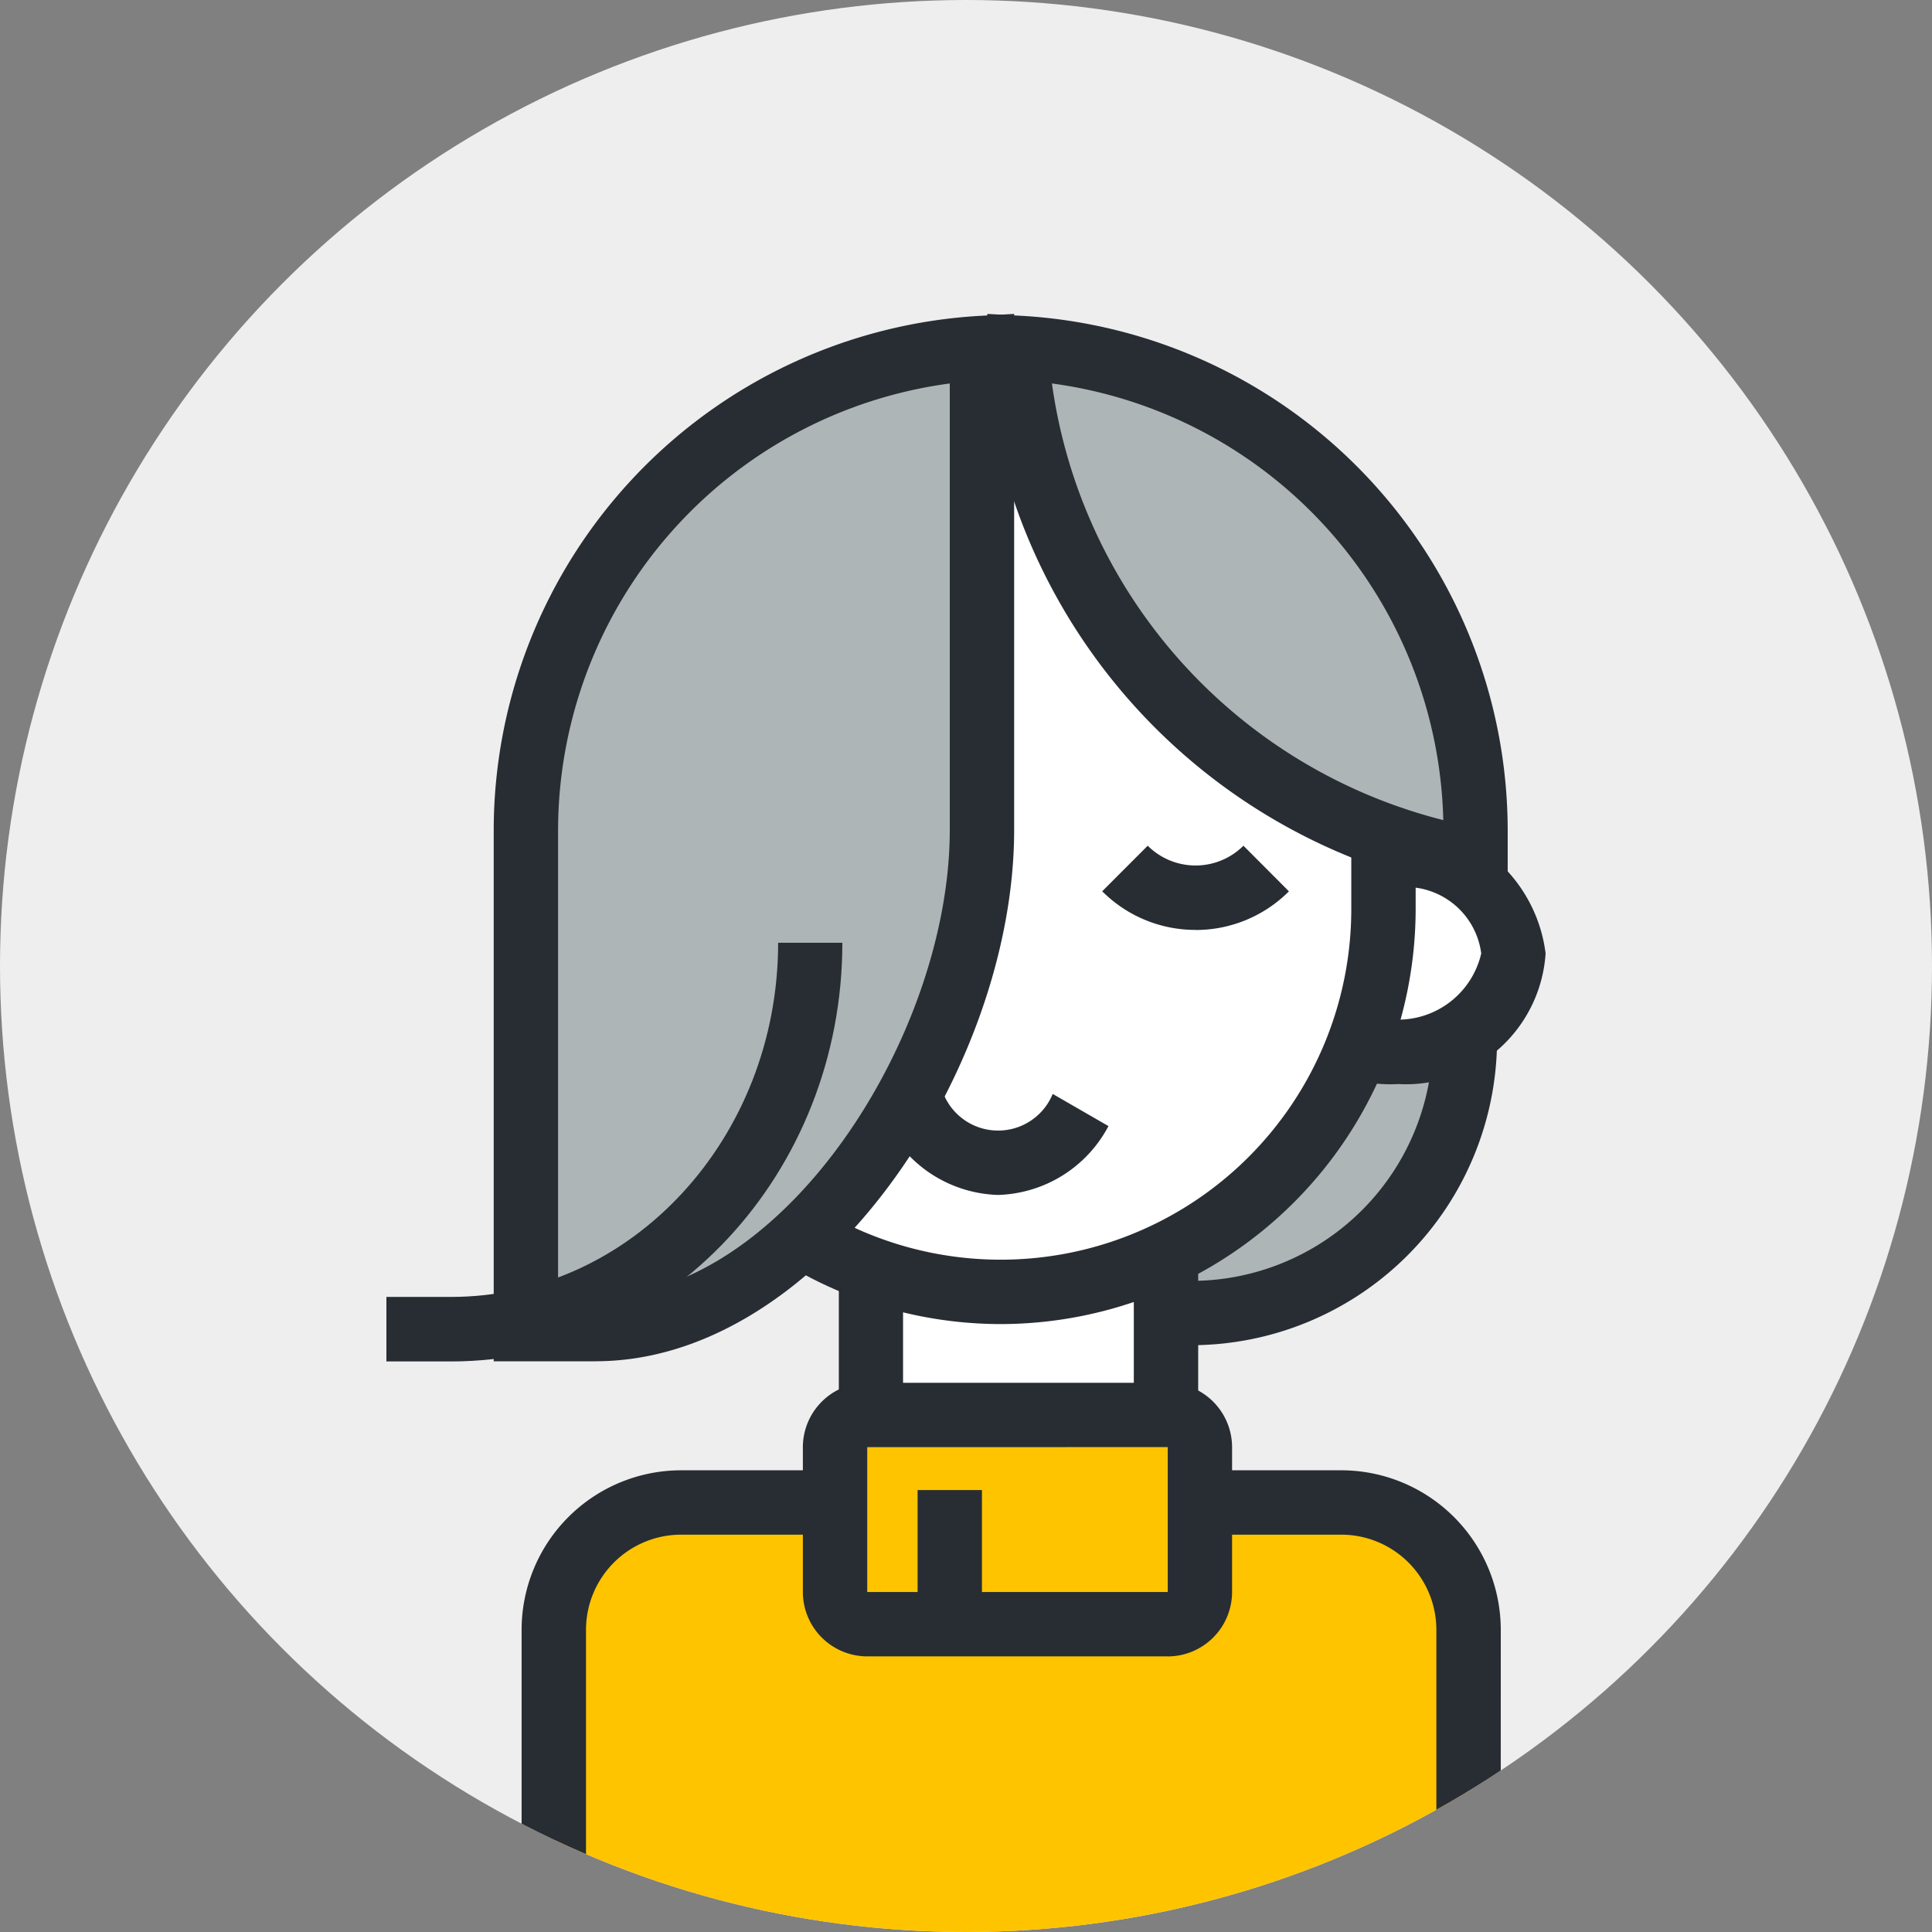
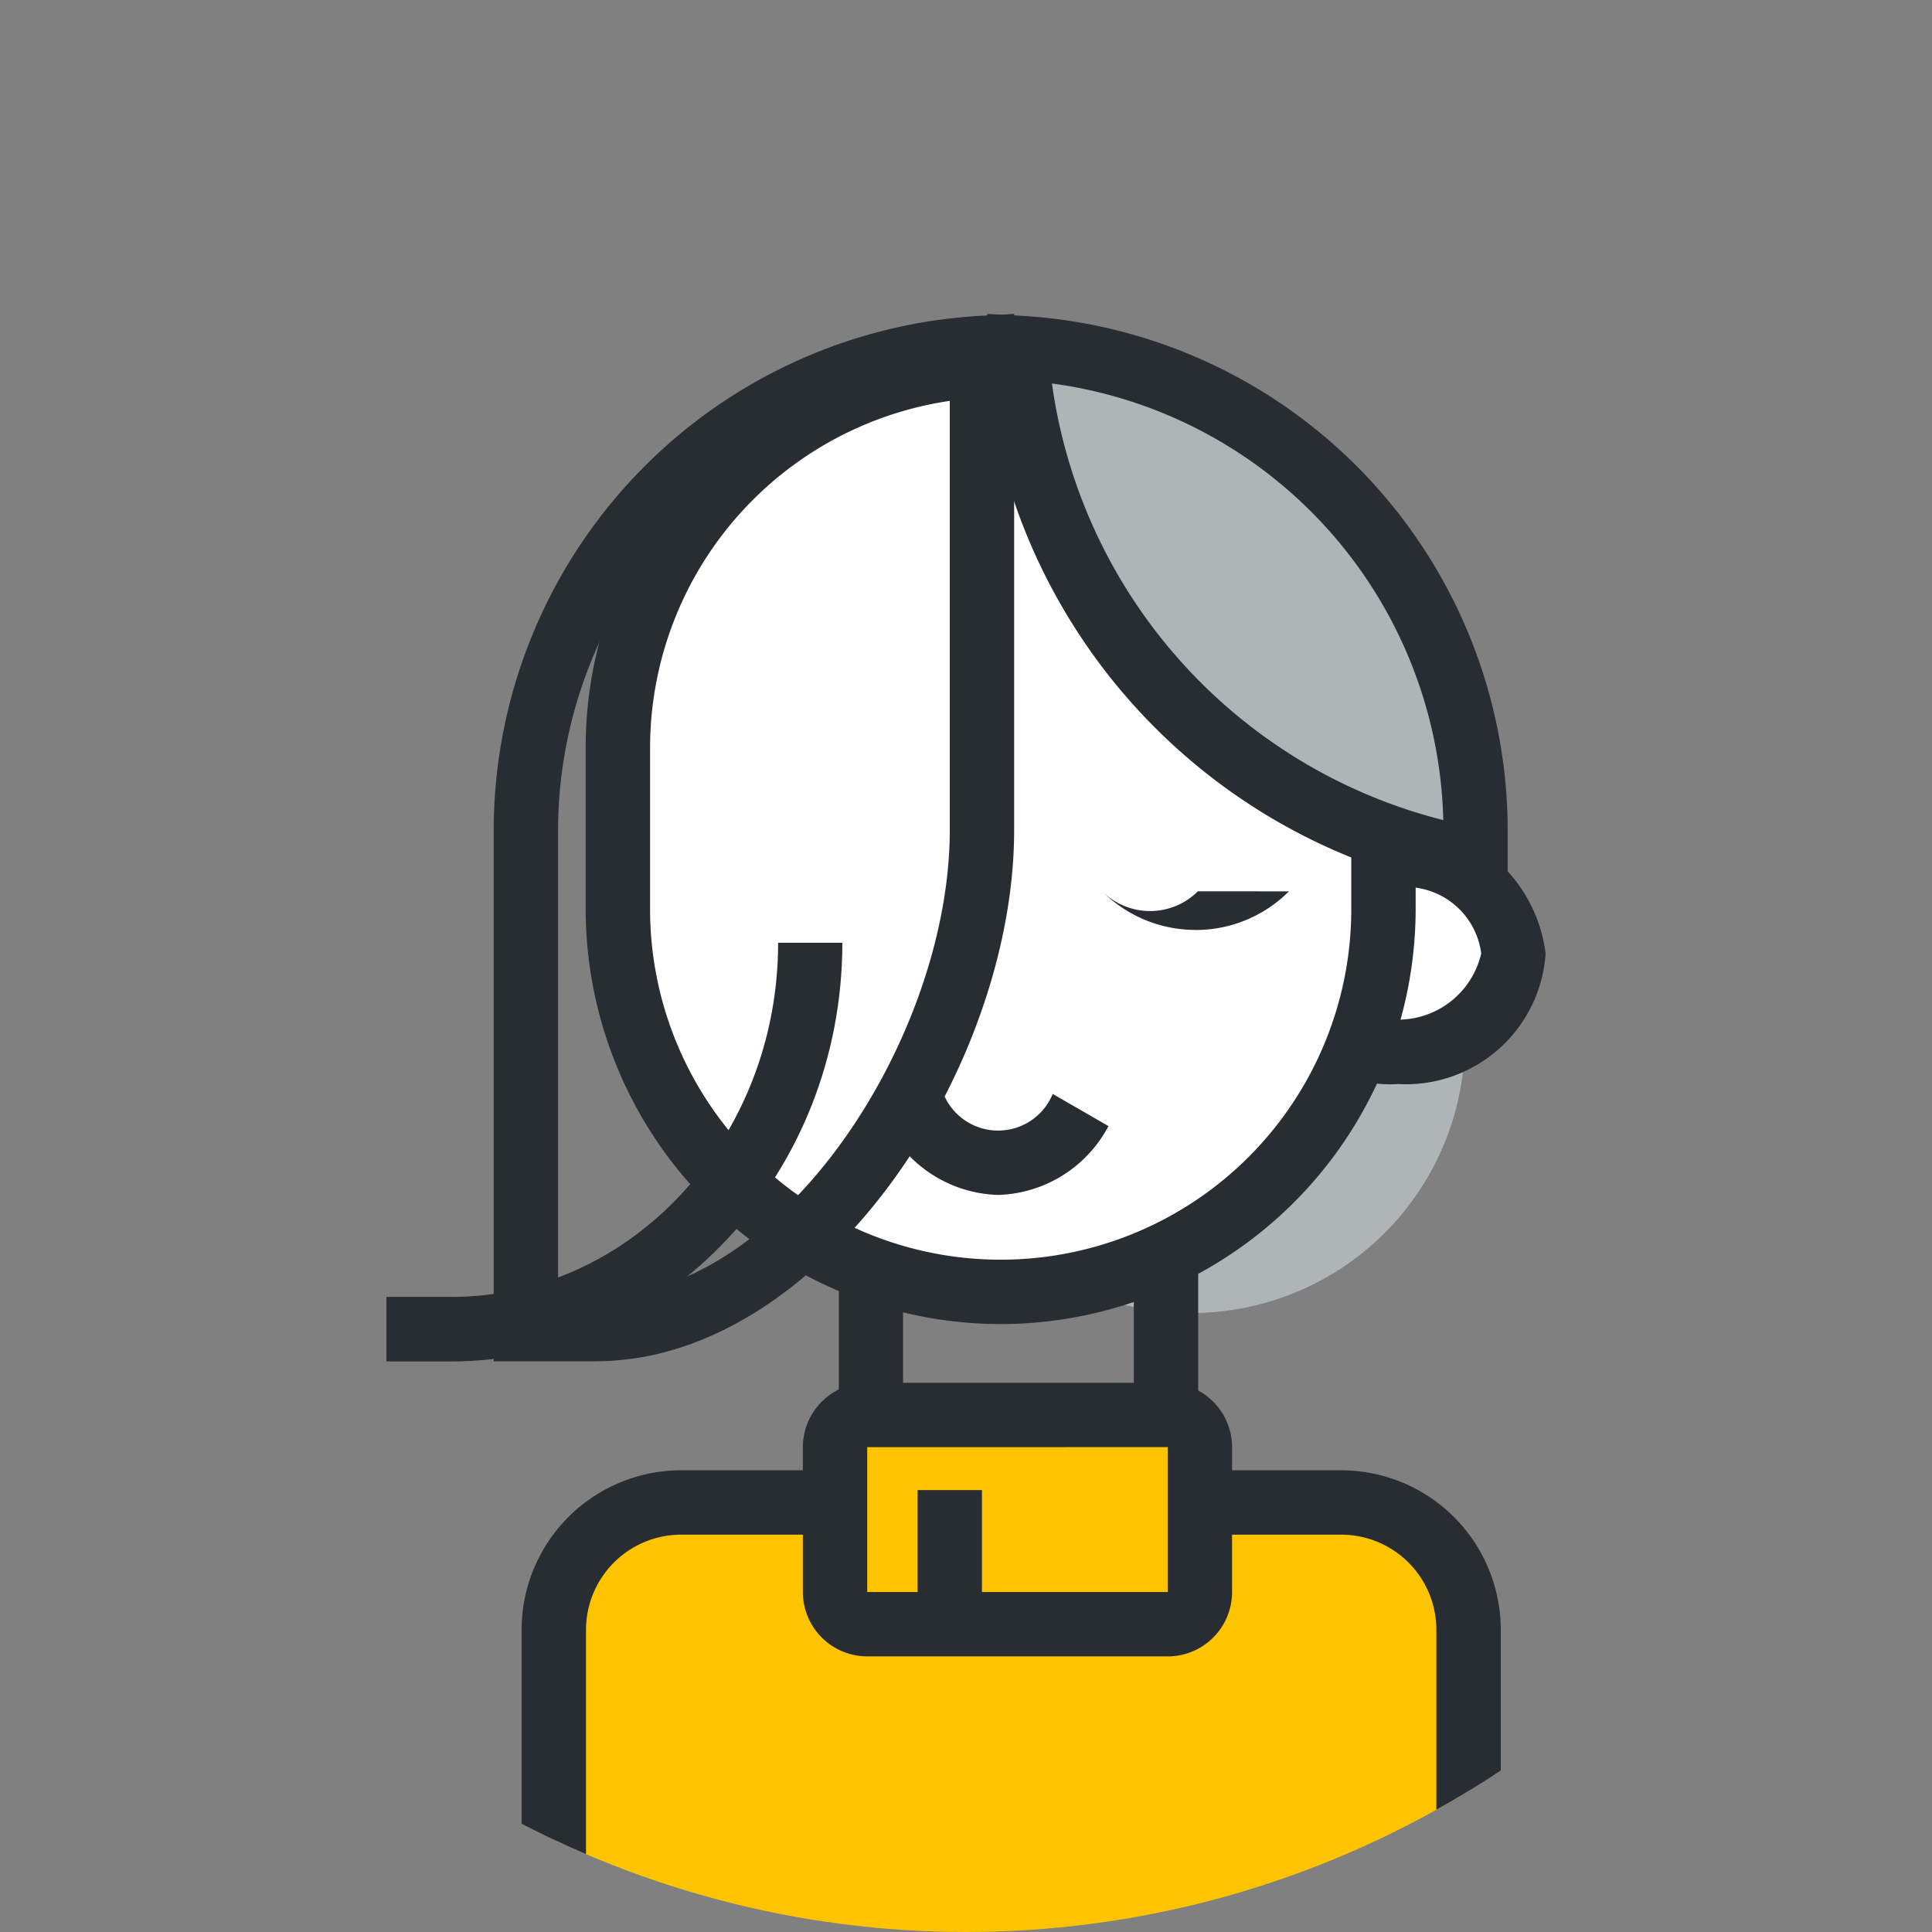
<svg xmlns="http://www.w3.org/2000/svg" width="50" height="50" viewBox="0 0 50 50">
  <rect x="0" y="0" width="50" height="50" fill="#808080" stroke="none" />
  <defs>
    <clipPath id="clip-path">
      <circle id="타원_76" data-name="타원 76" cx="25" cy="25" r="25" transform="translate(360 1444)" fill="#eee" />
    </clipPath>
    <clipPath id="clip-path-2">
      <rect id="사각형_604" data-name="사각형 604" width="30" height="41.875" fill="none" />
    </clipPath>
  </defs>
  <g id="profile" transform="translate(-360 -1444)">
-     <circle id="타원_32" data-name="타원 32" cx="25" cy="25" r="25" transform="translate(360 1444)" fill="#eee" />
    <g id="마스크_그룹_10" data-name="마스크 그룹 10" clip-path="url(#clip-path)">
      <g id="그룹_2170" data-name="그룹 2170" transform="translate(370 1452.125)">
        <g id="그룹_2169" data-name="그룹 2169" transform="translate(0 0)" clip-path="url(#clip-path-2)">
          <path id="패스_1024" data-name="패스 1024" d="M47.165,31.841a7.082,7.082,0,1,1-14.164,0V29.48a7.082,7.082,0,1,1,14.164,0Z" transform="translate(-19.253 -13.067)" fill="#aeb5b6" />
-           <path id="패스_1025" data-name="패스 1025" d="M38.915,38.589A7.924,7.924,0,0,1,31,30.674V28.313a7.915,7.915,0,1,1,15.83,0v2.361a7.924,7.924,0,0,1-7.915,7.915m0-16.525a6.256,6.256,0,0,0-6.249,6.249v2.361a6.249,6.249,0,1,0,12.5,0V28.313a6.256,6.256,0,0,0-6.249-6.249" transform="translate(-18.086 -11.9)" fill="#282d33" />
          <path id="패스_1026" data-name="패스 1026" d="M61.649,36.169a3.025,3.025,0,0,1-5.973,0,3.025,3.025,0,0,1,5.973,0" transform="translate(-32.482 -19.617)" fill="#fff" />
          <path id="패스_1027" data-name="패스 1027" d="M57.5,38.38A3.623,3.623,0,0,1,53.676,35a3.849,3.849,0,0,1,7.639,0A3.623,3.623,0,0,1,57.5,38.38m0-5.088A1.973,1.973,0,0,0,55.342,35a2.21,2.21,0,0,0,4.307,0,1.973,1.973,0,0,0-2.153-1.71" transform="translate(-31.315 -18.45)" fill="#282d33" />
-           <path id="패스_1028" data-name="패스 1028" d="M33.926,50.568a3.819,3.819,0,0,1-3.819-3.819V26.306a3.819,3.819,0,1,1,7.639,0V46.749a3.819,3.819,0,0,1-3.819,3.819" transform="translate(-17.565 -13.119)" fill="#fff" />
          <path id="패스_1029" data-name="패스 1029" d="M32.759,50.235a4.658,4.658,0,0,1-4.652-4.652V25.139a4.652,4.652,0,1,1,9.3,0V45.582a4.658,4.658,0,0,1-4.652,4.652m0-28.082a2.99,2.99,0,0,0-2.986,2.987V45.582a2.986,2.986,0,1,0,5.972,0V25.139a2.99,2.99,0,0,0-2.986-2.987" transform="translate(-16.398 -11.952)" fill="#282d33" />
          <path id="패스_1030" data-name="패스 1030" d="M34.192,17.249a9.907,9.907,0,1,1-19.813,0V13.072a9.907,9.907,0,0,1,19.813,0Z" transform="translate(-8.389 -1.847)" fill="#fff" />
          <path id="패스_1031" data-name="패스 1031" d="M23.119,26.822a10.752,10.752,0,0,1-10.74-10.74V11.905a10.74,10.74,0,0,1,21.48,0v4.177a10.753,10.753,0,0,1-10.74,10.74m0-23.99a9.083,9.083,0,0,0-9.073,9.073v4.177a9.073,9.073,0,1,0,18.147,0V11.905a9.084,9.084,0,0,0-9.074-9.073" transform="translate(-7.222 -0.68)" fill="#282d33" />
-           <path id="패스_1032" data-name="패스 1032" d="M32.876,49.455a2.352,2.352,0,0,0,4.27,0" transform="translate(-19.18 -28.853)" fill="#fff" />
          <path id="패스_1033" data-name="패스 1033" d="M34,51.07a3.34,3.34,0,0,1-2.857-1.782l1.444-.832a1.527,1.527,0,0,0,2.826,0l1.443.832A3.34,3.34,0,0,1,34,51.07" transform="translate(-18.169 -28.27)" fill="#282d33" />
          <path id="패스_1034" data-name="패스 1034" d="M10.4,84.952V77.13a3.294,3.294,0,0,1,3.294-3.294H30.78a3.294,3.294,0,0,1,3.294,3.294v7.822" transform="translate(-6.068 -43.077)" fill="#ffc400" />
          <path id="패스_1035" data-name="패스 1035" d="M33.74,83.785H32.074V75.963a2.463,2.463,0,0,0-2.46-2.461H12.528a2.464,2.464,0,0,0-2.461,2.461v7.822H8.4V75.963a4.132,4.132,0,0,1,4.127-4.127H29.614a4.132,4.132,0,0,1,4.127,4.127Z" transform="translate(-4.901 -41.91)" fill="#282d33" />
-           <path id="패스_1036" data-name="패스 1036" d="M46.885,35.218a3.407,3.407,0,0,1-2.417-1l1.178-1.179a1.754,1.754,0,0,0,2.477,0L49.3,34.22a3.406,3.406,0,0,1-2.416,1" transform="translate(-25.943 -19.277)" fill="#282d33" />
-           <path id="패스_1037" data-name="패스 1037" d="M8.667,14.609v12.9h1.805c5.522,0,10-7.392,10-12.914V2.116a12.514,12.514,0,0,0-11.8,12.493" transform="translate(-5.056 -1.235)" fill="#aeb5b6" />
+           <path id="패스_1036" data-name="패스 1036" d="M46.885,35.218a3.407,3.407,0,0,1-2.417-1a1.754,1.754,0,0,0,2.477,0L49.3,34.22a3.406,3.406,0,0,1-2.416,1" transform="translate(-25.943 -19.277)" fill="#282d33" />
          <path id="패스_1038" data-name="패스 1038" d="M9.305,27.106H6.667V13.375A13.349,13.349,0,0,1,19.257.05L20.136,0V13.358c0,6.188-5,13.747-10.831,13.747m-.972-1.666h.972c4.85,0,9.165-6.756,9.165-12.081V1.8A11.683,11.683,0,0,0,8.333,13.375Z" transform="translate(-3.89 -0.001)" fill="#282d33" />
          <path id="패스_1039" data-name="패스 1039" d="M1.678,49.9H0V48.23H1.678c4.665,0,8.46-4.111,8.46-9.165H11.8C11.8,45.037,7.261,49.9,1.678,49.9" transform="translate(0 -22.791)" fill="#282d33" />
          <path id="패스_1040" data-name="패스 1040" d="M39.333,2.116v.922a14.336,14.336,0,0,0,11.8,12.321V14.61a12.515,12.515,0,0,0-11.8-12.494" transform="translate(-22.947 -1.235)" fill="#aeb5b6" />
          <path id="패스_1041" data-name="패스 1041" d="M50.8,15.111l-.972-.165A15.241,15.241,0,0,1,37.339,1.908l-.006-.1V0l.88.049A13.349,13.349,0,0,1,50.8,13.376ZM39.005,1.8A13.578,13.578,0,0,0,49.133,13.1,11.684,11.684,0,0,0,39.005,1.8" transform="translate(-21.781 -0.001)" fill="#282d33" />
          <rect id="사각형_602" data-name="사각형 602" width="9.443" height="5.416" rx="2" transform="translate(11.611 28.494)" fill="#ffc400" />
          <path id="패스_1042" data-name="패스 1042" d="M35.316,73.48H27.539a1.668,1.668,0,0,1-1.666-1.666V68.064A1.668,1.668,0,0,1,27.539,66.4h7.776a1.668,1.668,0,0,1,1.666,1.666v3.749a1.668,1.668,0,0,1-1.666,1.666m-7.776-5.416v3.749h7.777V68.064Z" transform="translate(-15.095 -38.738)" fill="#282d33" />
          <rect id="사각형_603" data-name="사각형 603" width="1.666" height="3.194" transform="translate(13.747 30.438)" fill="#282d33" />
        </g>
      </g>
    </g>
  </g>
</svg>